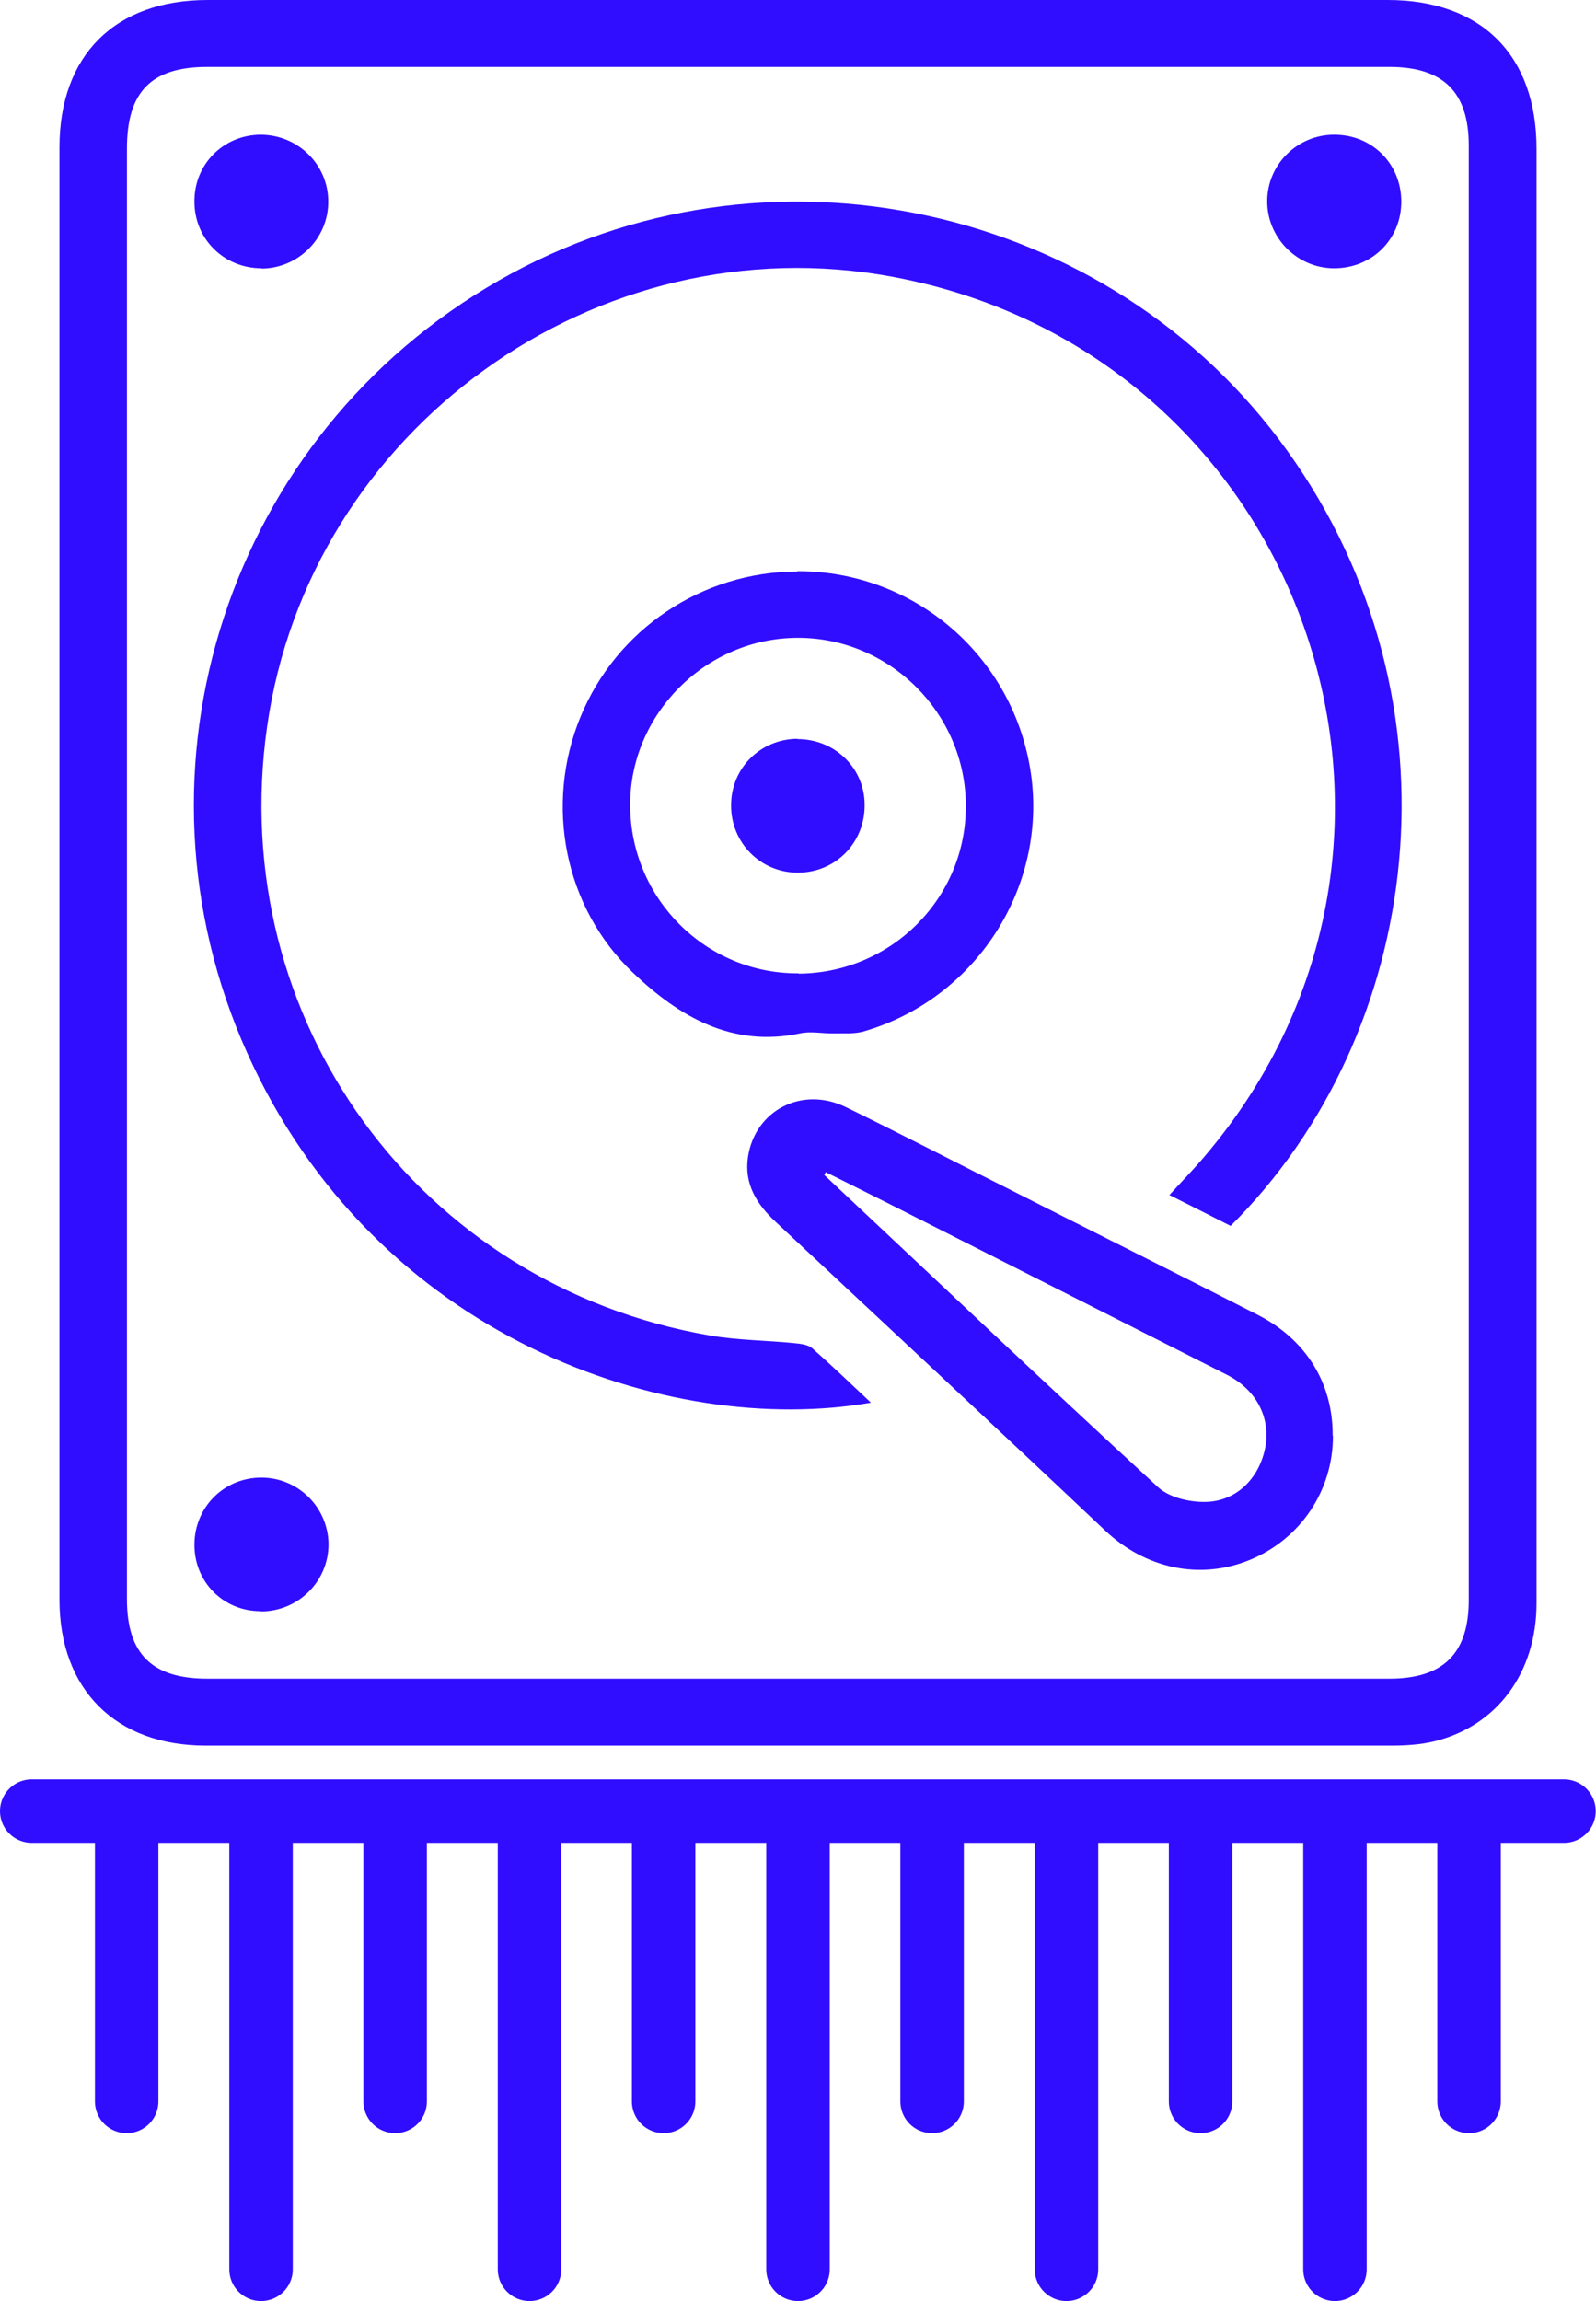
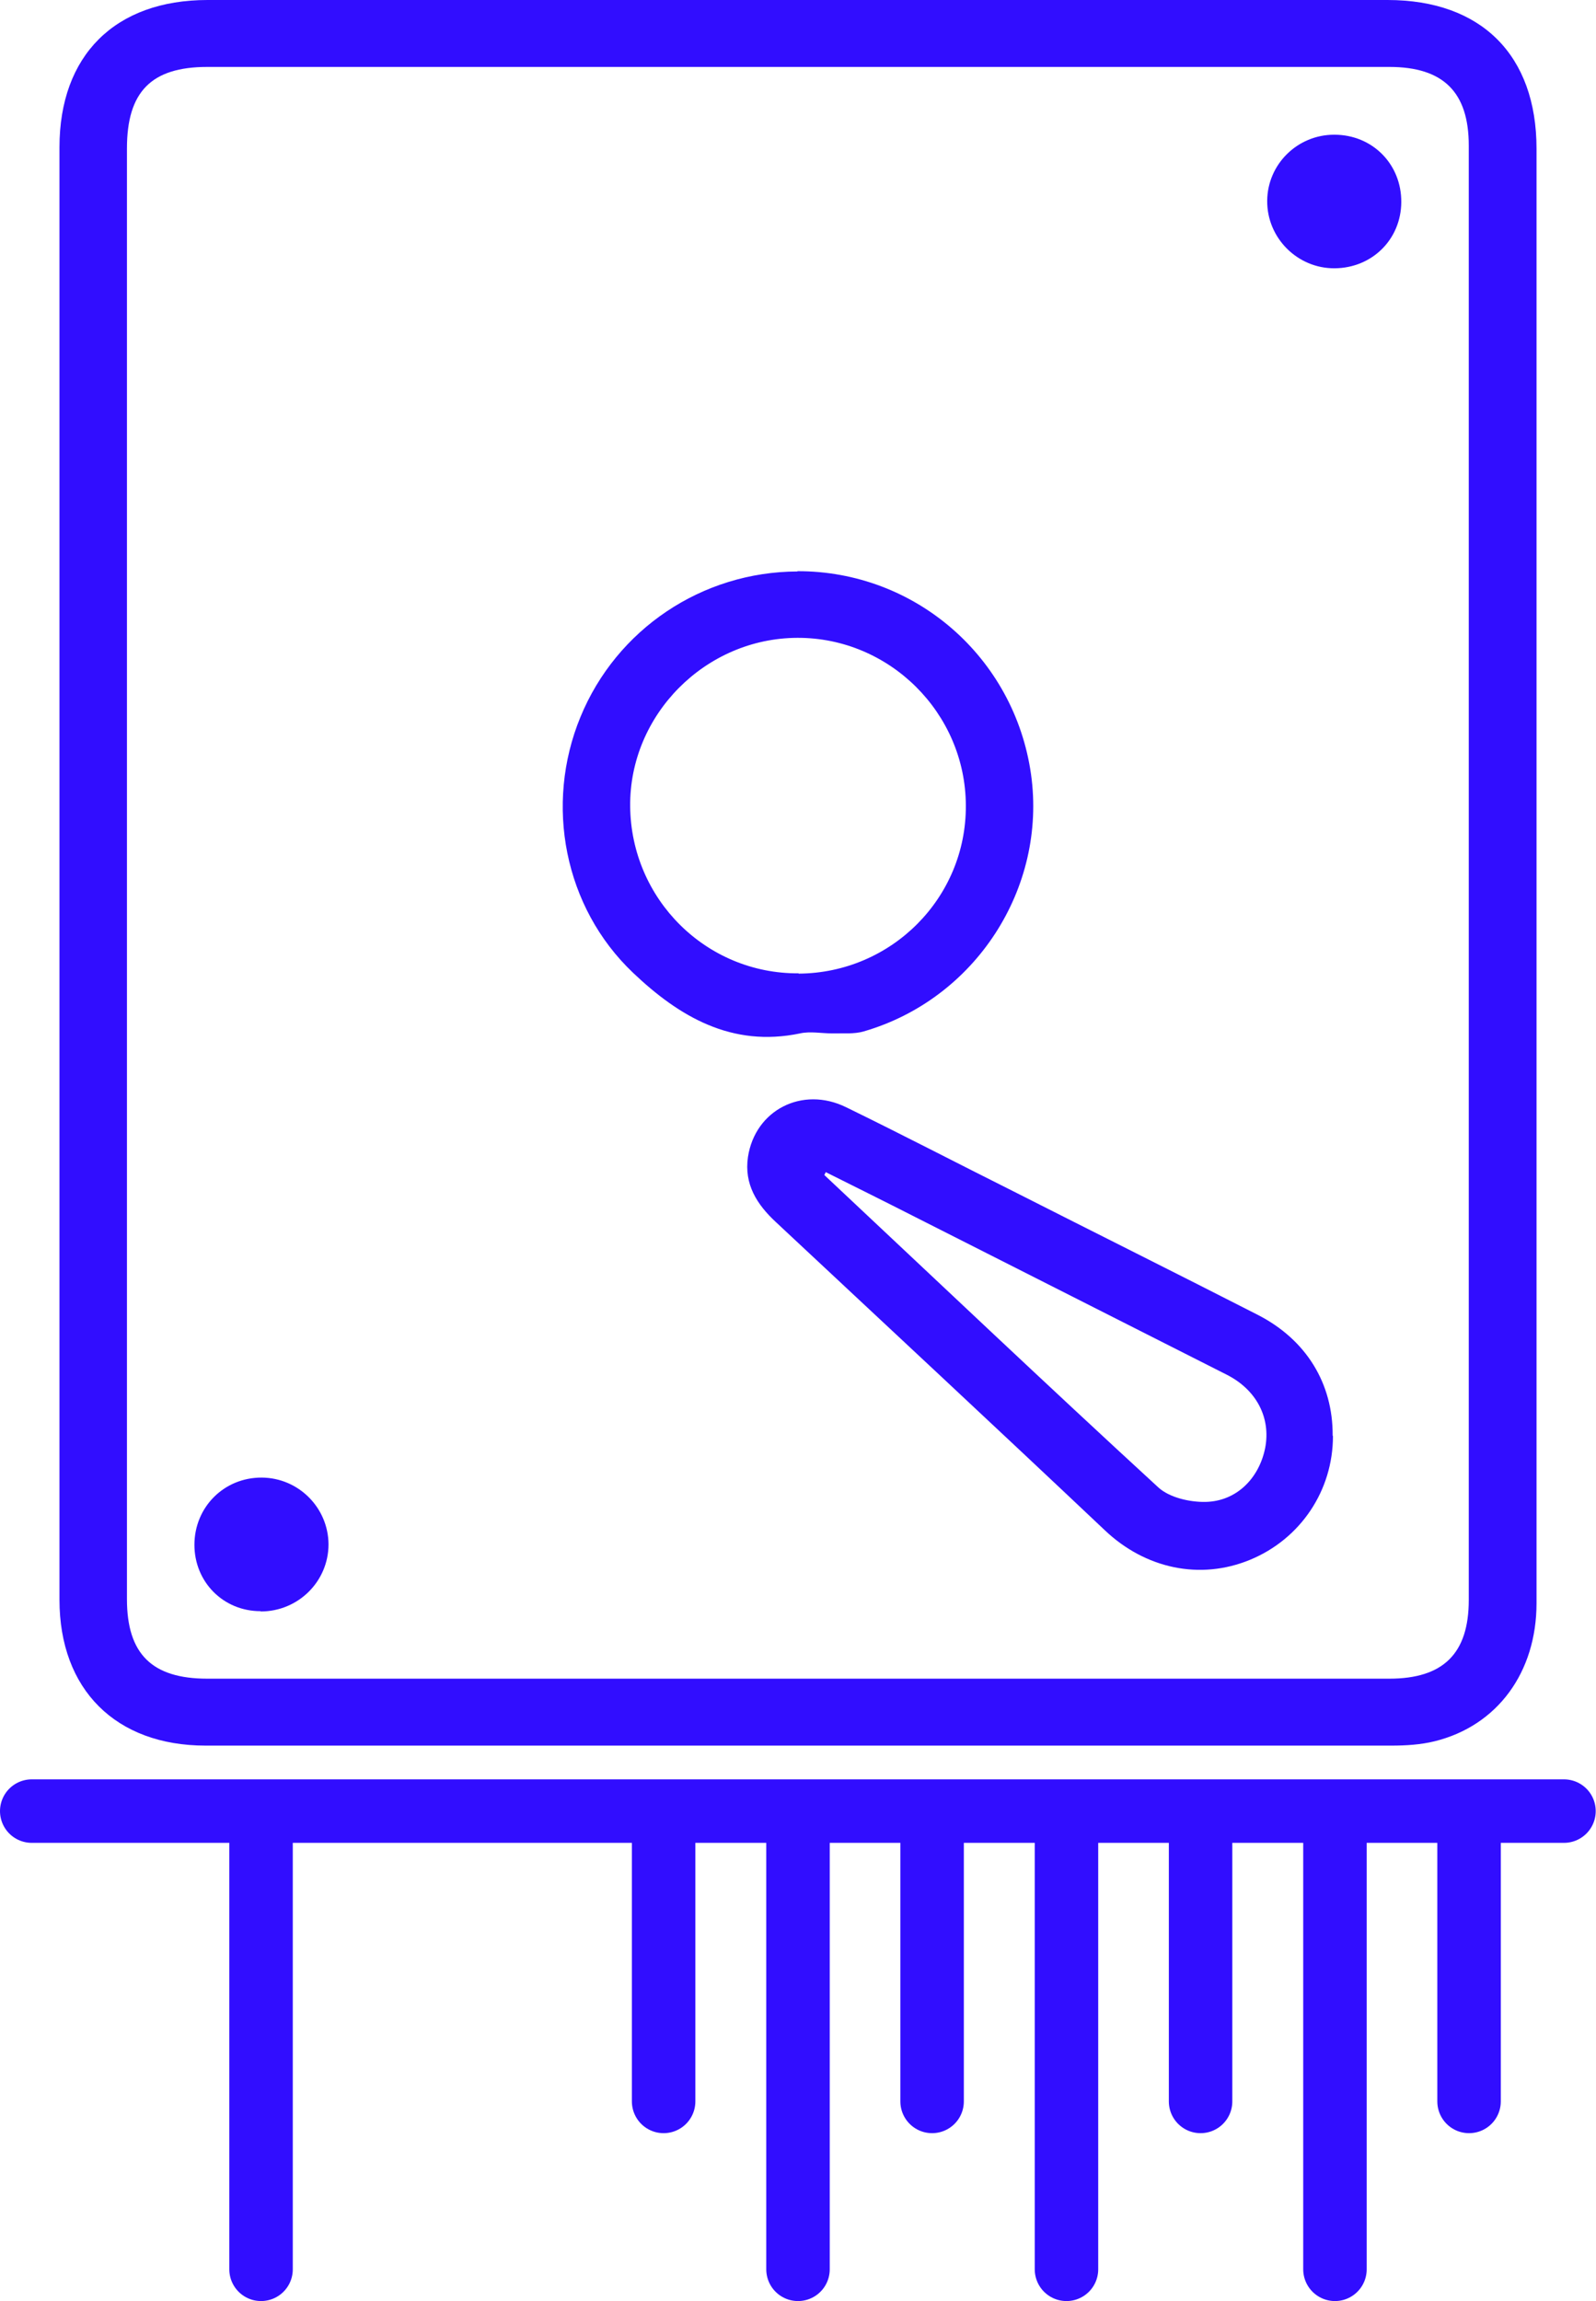
<svg xmlns="http://www.w3.org/2000/svg" id="Layer_1" viewBox="0 0 55.82 80.45">
  <defs>
    <style>.cls-1{fill:none;stroke:#310dff;stroke-linecap:round;stroke-miterlimit:10;stroke-width:2.22px;}.cls-2{fill:#310dff;}</style>
  </defs>
  <g id="WD4Ge0">
    <g>
      <path class="cls-2" d="M2.08,30.48c0-8.44,0-16.88,0-25.33C2.08,1.94,4.02,0,7.26,0c13.76,0,27.51,0,41.27,0,3.28,0,5.21,1.93,5.21,5.2,0,16.95,0,33.9,0,50.85,0,2.42-1.37,4.29-3.57,4.83-.49,.12-1.01,.15-1.51,.15-13.82,0-27.65,0-41.47,0-3.14,0-5.11-1.96-5.11-5.1,0-8.49,0-16.97,0-25.46Zm2.36-.03c0,8.49,0,16.97,0,25.46,0,1.92,.88,2.78,2.81,2.78,13.78,0,27.56,0,41.34,0,1.89,0,2.78-.88,2.78-2.75,0-16.95,0-33.9,0-50.85,0-1.87-.89-2.75-2.78-2.75-13.78,0-27.56,0-41.34,0-1.96,0-2.81,.87-2.81,2.85,0,8.42,0,16.84,0,25.26Z" />
-       <path class="cls-2" d="M43.04,42.86c-.69-.35-1.4-.71-2.14-1.08,.43-.47,.85-.9,1.23-1.35,9.45-11.09,3.43-28.08-10.9-30.75-10.34-1.93-20.42,5.32-21.89,15.74-1.45,10.21,5.31,19.51,15.48,21.27,.98,.17,1.98,.17,2.97,.27,.21,.02,.46,.05,.61,.17,.69,.61,1.36,1.25,2.06,1.91-7.08,1.23-17.35-2.27-21.82-12.24-4.47-9.96-.63-21.61,8.82-27,9.34-5.33,21.37-2.69,27.57,5.97,6.31,8.8,4.76,20.39-1.99,27.09Z" />
      <path class="cls-2" d="M46.62,50.21c0,1.9-1.13,3.59-2.89,4.32-1.76,.73-3.68,.31-5.09-1.03-3.82-3.61-7.66-7.18-11.5-10.77-.67-.62-1.12-1.33-.98-2.28,.25-1.64,1.9-2.49,3.43-1.74,1.97,.96,3.91,1.97,5.87,2.95,2.84,1.44,5.69,2.86,8.53,4.31,1.7,.87,2.63,2.4,2.62,4.22Zm-17.74-9.23s-.03,.07-.05,.1c3.89,3.65,7.76,7.32,11.69,10.93,.39,.35,1.09,.51,1.64,.5,1.09-.02,1.88-.83,2.09-1.89,.2-1.05-.3-2.03-1.35-2.56-3.63-1.84-7.26-3.67-10.89-5.51-1.04-.53-2.09-1.05-3.13-1.57Z" />
      <path class="cls-2" d="M27.89,19.97c4.12-.01,7.59,3.01,8.17,7.1,.56,3.99-1.95,7.86-5.85,8.99-.34,.1-.73,.06-1.1,.07-.38,0-.77-.08-1.13,0-2.39,.5-4.23-.59-5.84-2.12-2.41-2.29-3.1-5.88-1.84-8.94,1.26-3.07,4.25-5.08,7.59-5.09Zm.04,14.07c3.25-.02,5.87-2.65,5.85-5.88-.01-3.23-2.67-5.87-5.89-5.86-3.22,.01-5.88,2.69-5.85,5.89,.03,3.25,2.66,5.86,5.89,5.84Z" />
-       <path class="cls-2" d="M9.15,9.38c-1.32,0-2.36-1.03-2.35-2.35,0-1.3,1.02-2.31,2.31-2.32,1.31,0,2.38,1.05,2.37,2.35,0,1.28-1.05,2.32-2.33,2.33Z" />
      <path class="cls-2" d="M46.67,4.71c1.33,0,2.35,1.03,2.34,2.36-.01,1.3-1.02,2.3-2.33,2.31-1.3,.01-2.37-1.06-2.36-2.36,.01-1.28,1.06-2.31,2.34-2.31Z" />
      <path class="cls-2" d="M9.11,56.33c-1.3,0-2.31-1.02-2.31-2.32,0-1.32,1.04-2.36,2.36-2.35,1.28,.01,2.32,1.05,2.33,2.33,0,1.3-1.06,2.35-2.37,2.35Z" />
-       <path class="cls-2" d="M27.89,25.84c1.3,0,2.34,1,2.35,2.28,.02,1.33-1,2.38-2.32,2.39-1.31,.01-2.36-1.04-2.35-2.36,0-1.29,1.02-2.31,2.32-2.32Z" />
+       <path class="cls-2" d="M27.89,25.84Z" />
    </g>
  </g>
  <g>
-     <line class="cls-1" x1="4.43" y1="63.54" x2="4.43" y2="73.47" />
    <line class="cls-1" x1="9.13" y1="63.54" x2="9.13" y2="79.34" />
-     <line class="cls-1" x1="13.82" y1="63.54" x2="13.82" y2="73.47" />
-     <line class="cls-1" x1="18.52" y1="63.54" x2="18.52" y2="79.34" />
    <line class="cls-1" x1="23.21" y1="63.54" x2="23.21" y2="73.47" />
    <line class="cls-1" x1="27.91" y1="63.54" x2="27.91" y2="79.34" />
    <line class="cls-1" x1="32.6" y1="63.54" x2="32.6" y2="73.47" />
    <line class="cls-1" x1="37.3" y1="63.54" x2="37.3" y2="79.34" />
    <line class="cls-1" x1="41.99" y1="63.54" x2="41.99" y2="73.47" />
    <line class="cls-1" x1="46.69" y1="63.54" x2="46.69" y2="79.34" />
    <line class="cls-1" x1="51.38" y1="63.54" x2="51.38" y2="73.47" />
  </g>
  <line class="cls-1" x1="1.11" y1="63.32" x2="54.7" y2="63.32" />
</svg>